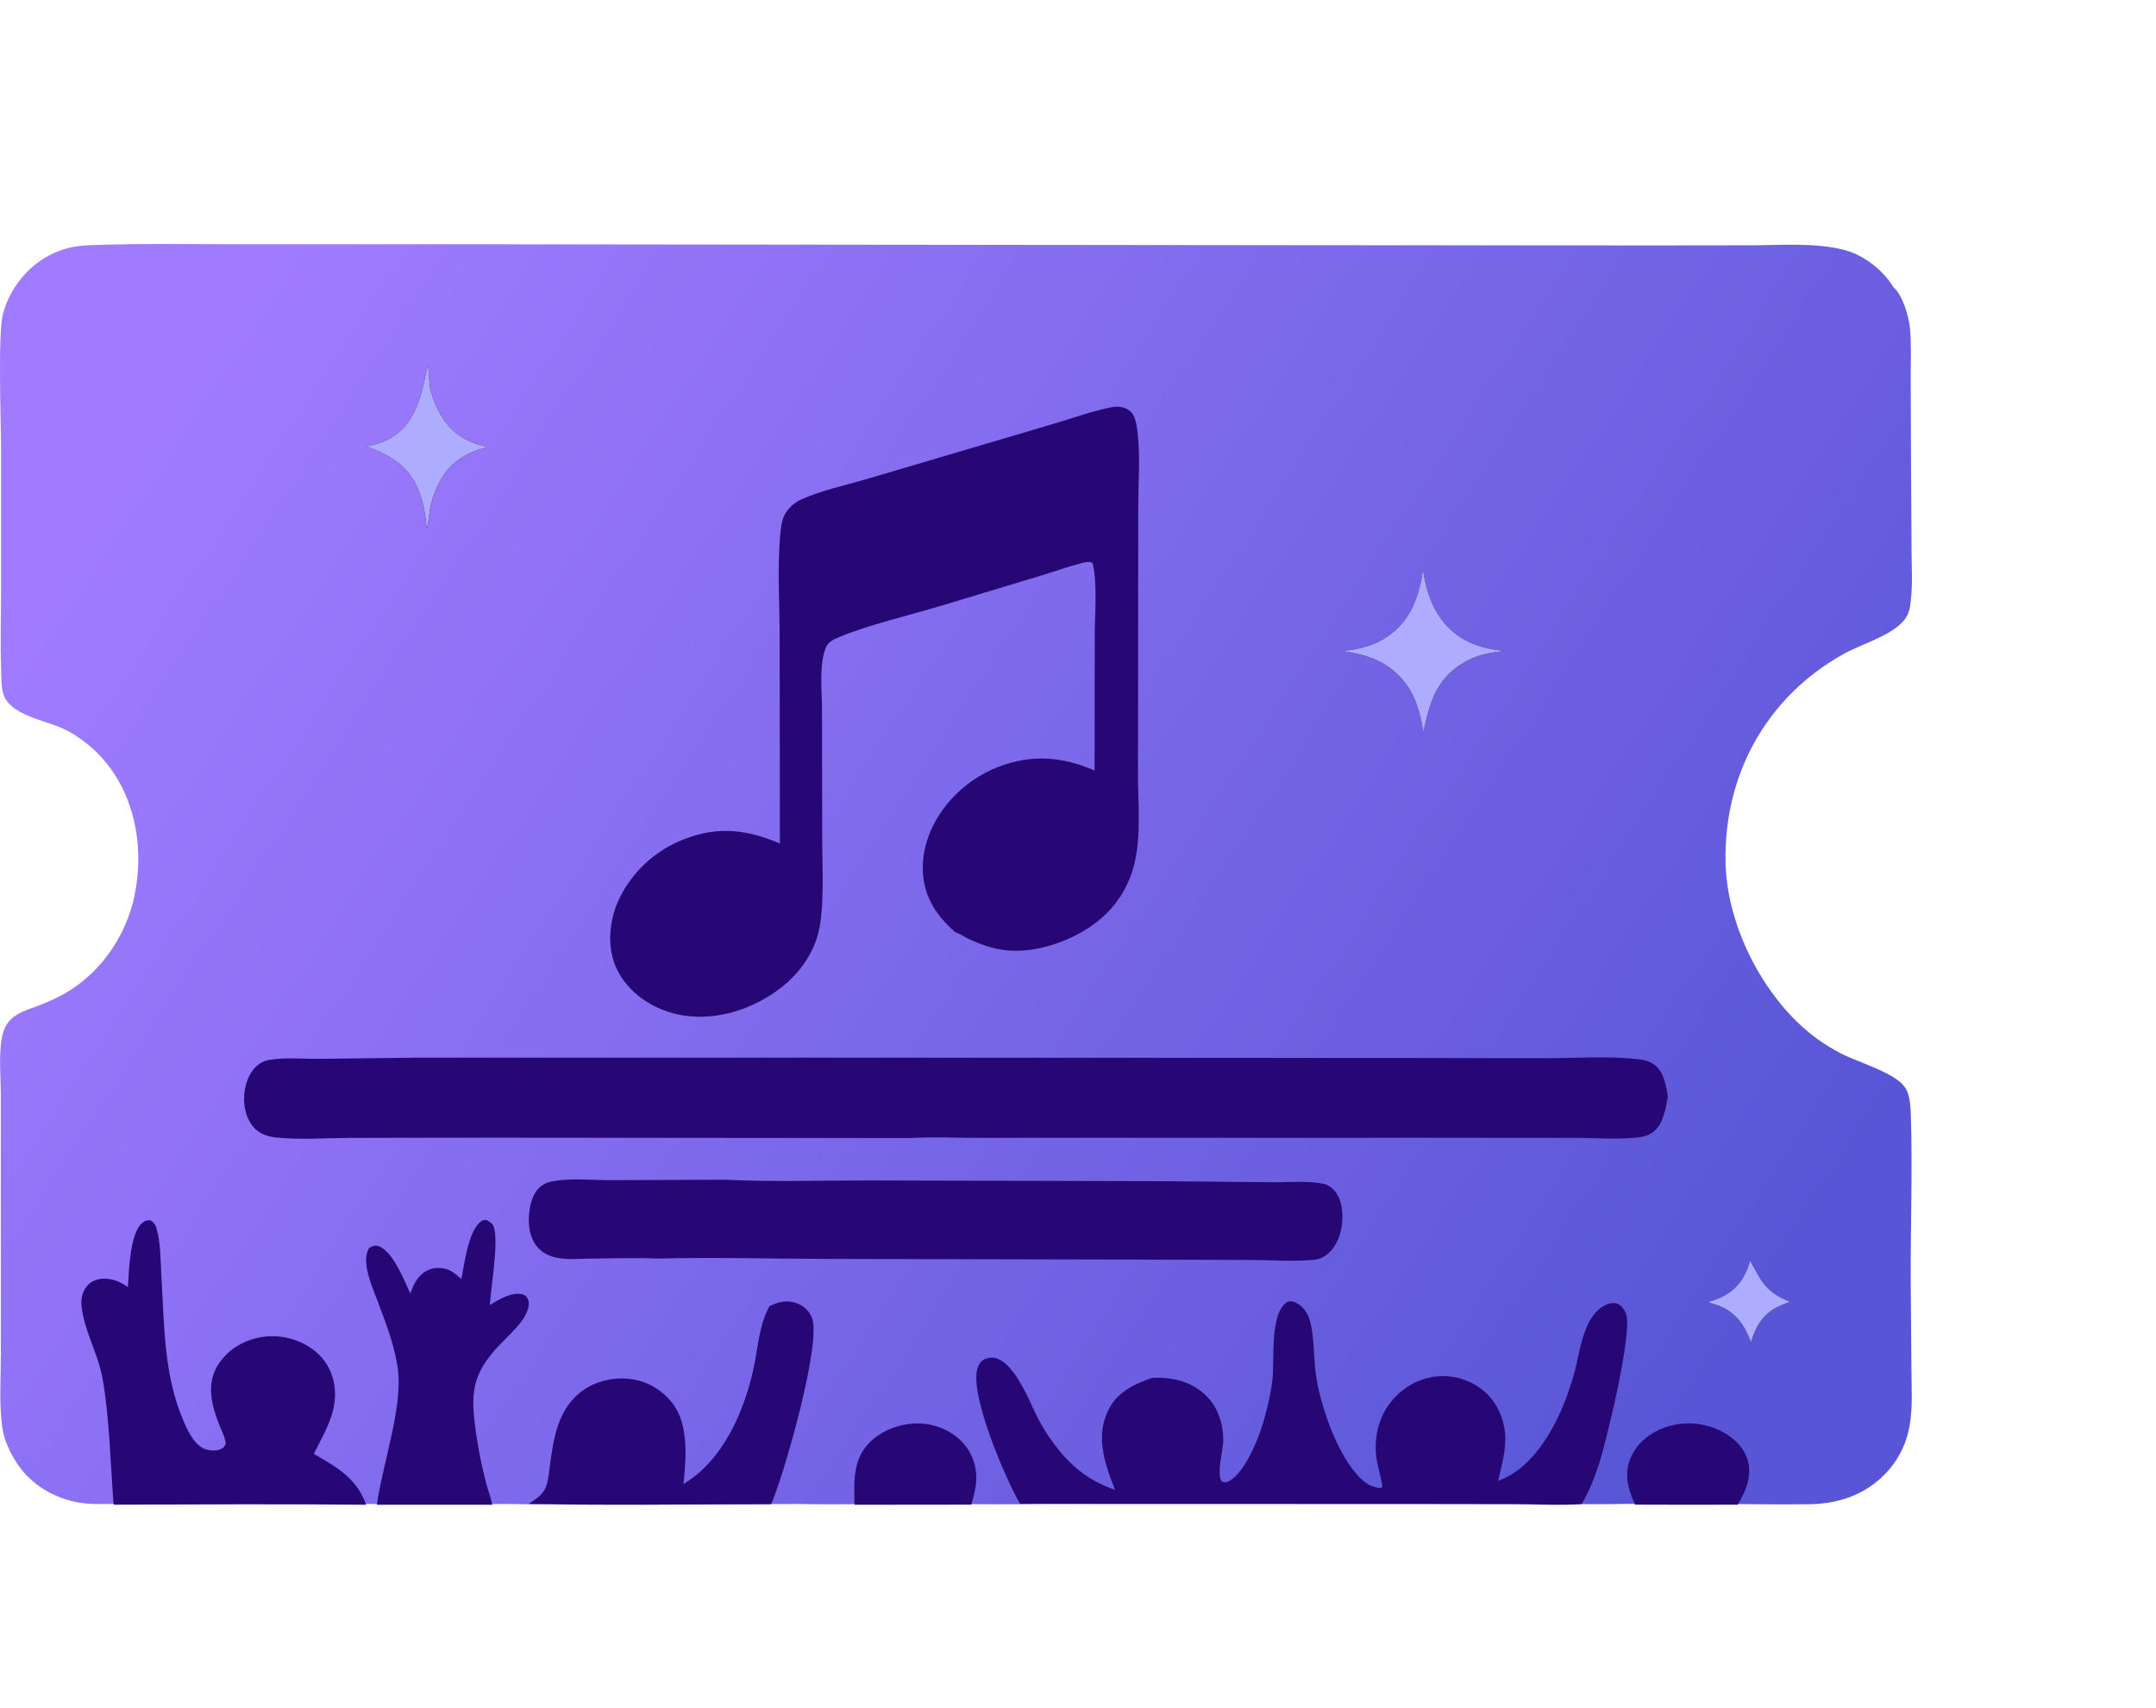
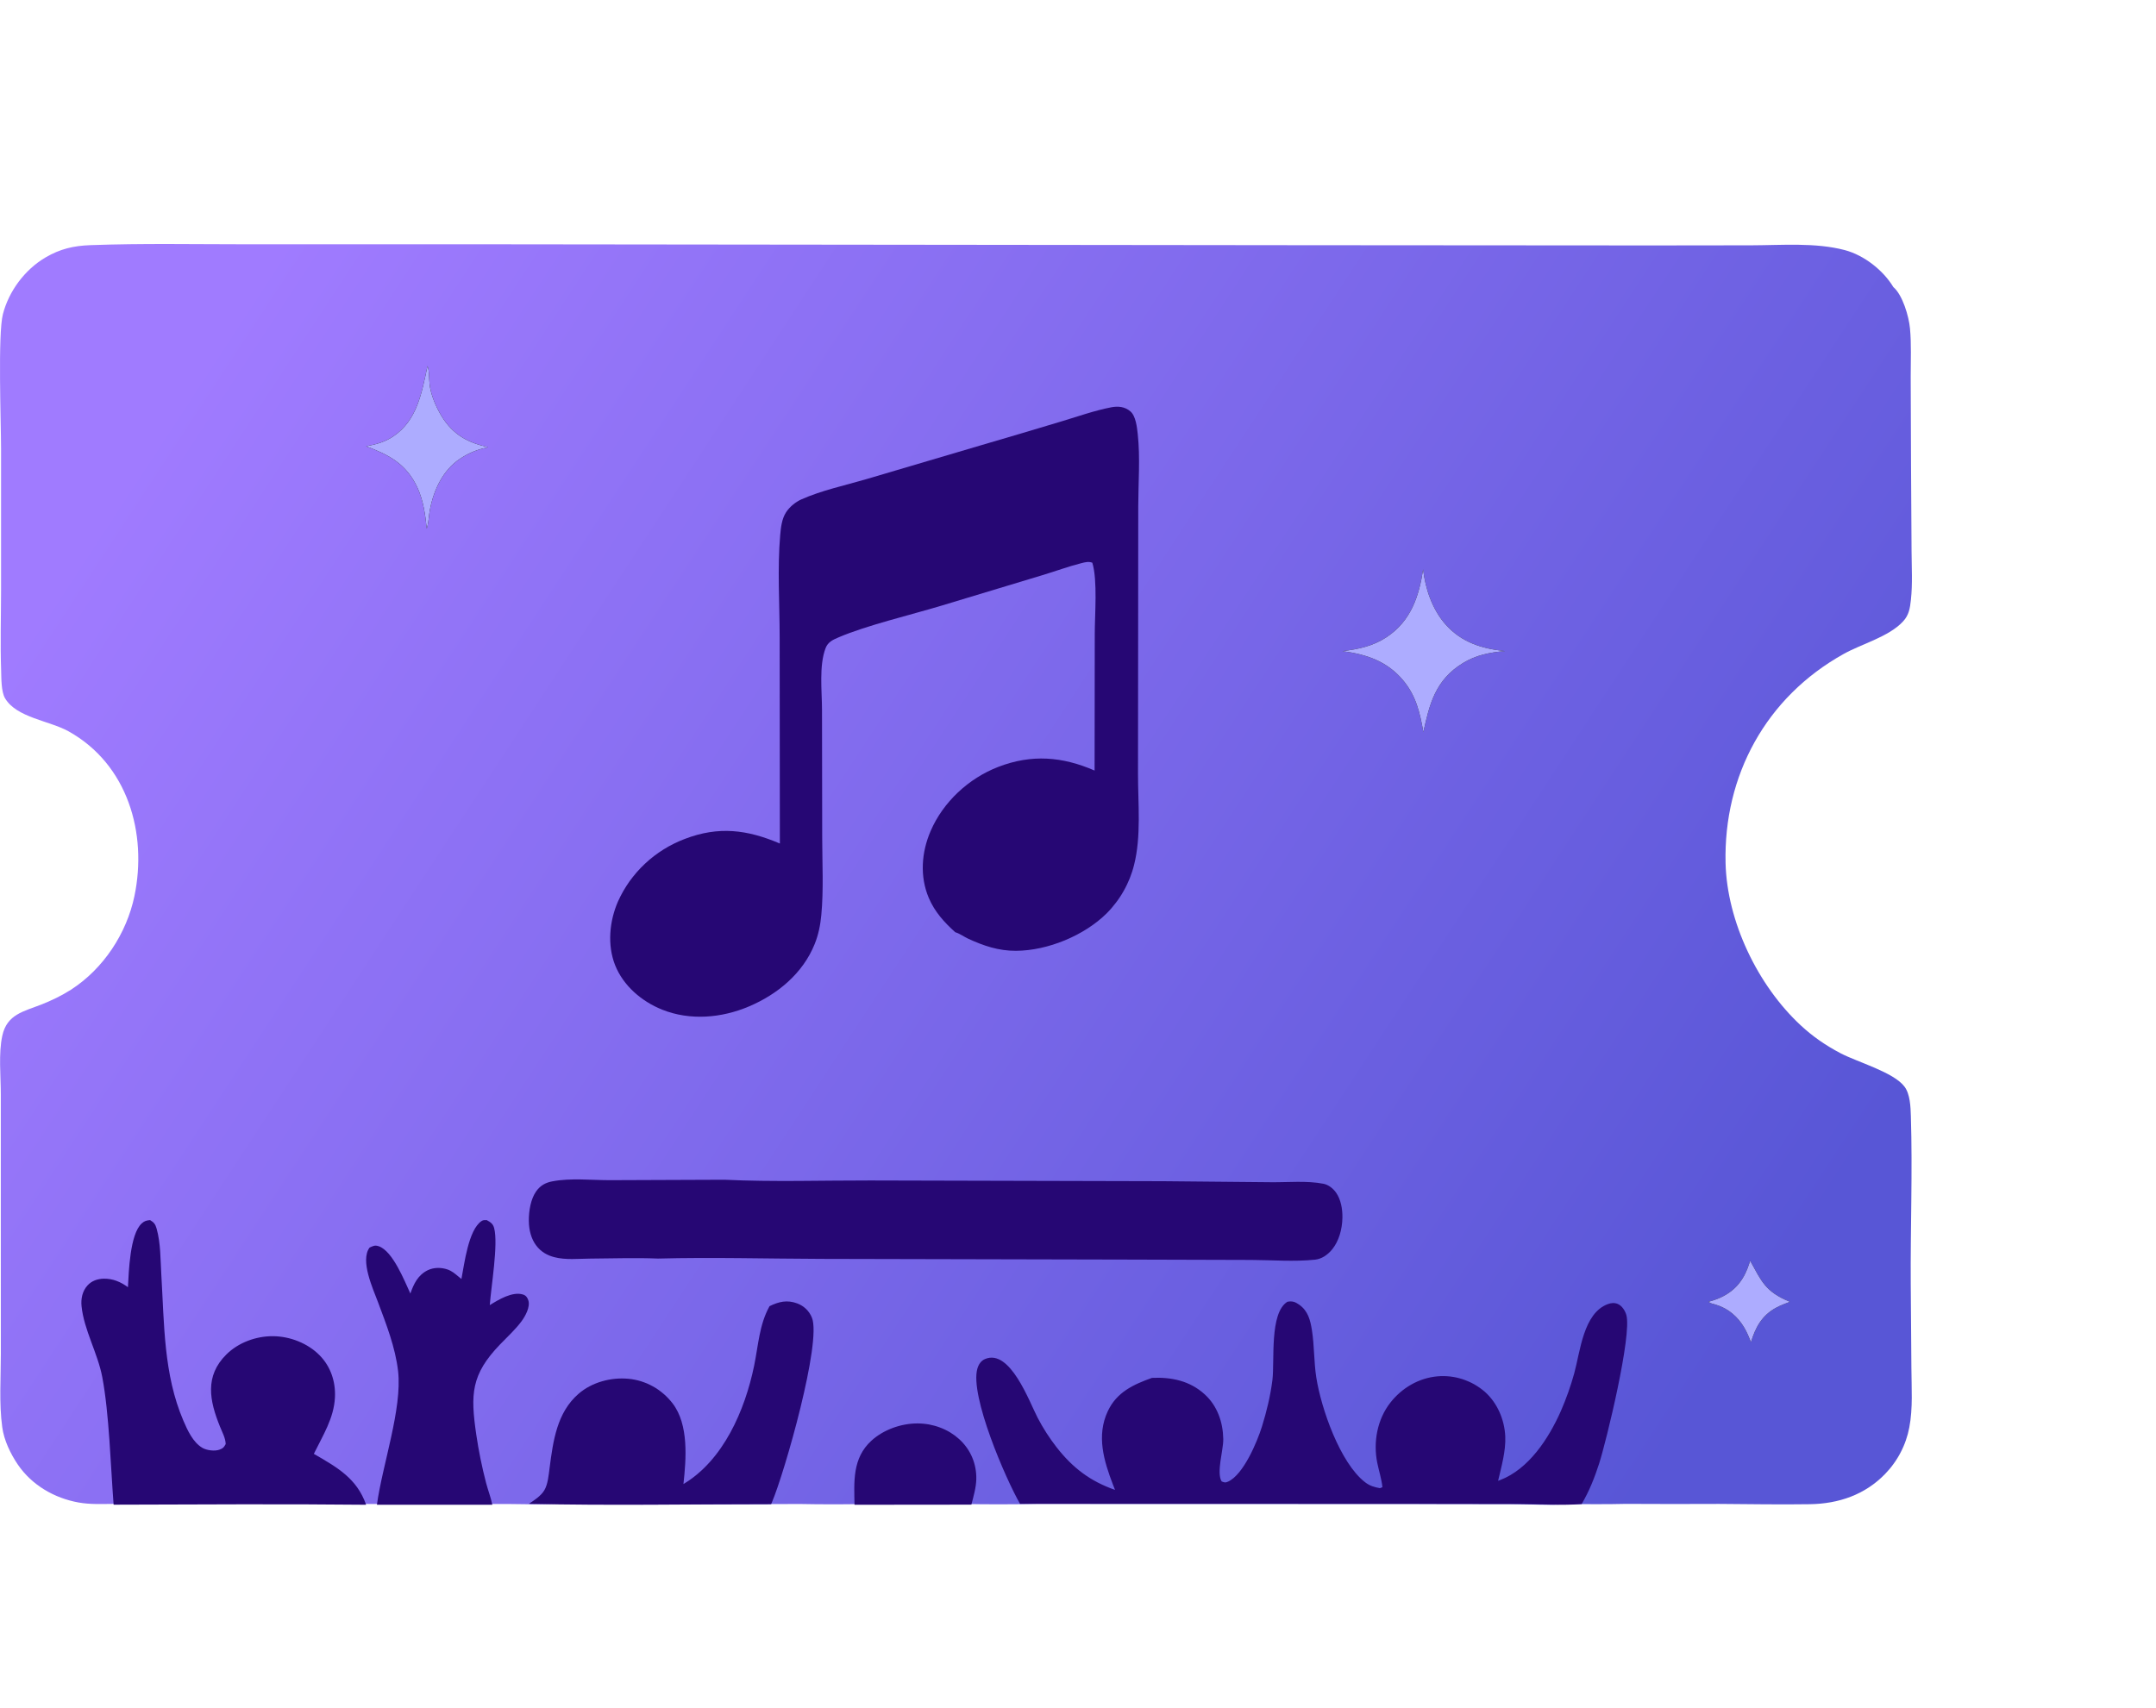
<svg xmlns="http://www.w3.org/2000/svg" xmlns:xlink="http://www.w3.org/1999/xlink" width="53px" height="42px" viewBox="0 0 53 42" version="1.1">
  <title>icon</title>
  <defs>
    <linearGradient x1="1.18%" y1="29.272%" x2="98.477%" y2="71.752%" id="linearGradient-1">
      <stop stop-color="#A07BFF" offset="0%" />
      <stop stop-color="#5856D6" offset="100%" />
    </linearGradient>
    <path d="M34.984,8 C35.037,8.472 35.208,8.992 35.547,9.367 C35.927,9.788 36.418,9.952 37,10.009 C36.619,10.041 36.286,10.107 35.966,10.302 C35.275,10.723 35.14,11.325 34.99,12 C34.906,11.532 34.815,11.112 34.489,10.724 C34.104,10.268 33.613,10.091 33,10.01 C33.395,9.964 33.751,9.886 34.079,9.671 C34.696,9.267 34.886,8.64 34.984,8 Z" id="path-2" />
    <filter x="-337.5%" y="-337.5%" width="775.0%" height="775.0%" filterUnits="objectBoundingBox" id="filter-3">
      <feOffset dx="0" dy="0" in="SourceAlpha" result="shadowOffsetOuter1" />
      <feGaussianBlur stdDeviation="4.5" in="shadowOffsetOuter1" result="shadowBlurOuter1" />
      <feColorMatrix values="0 0 0 0 0.518   0 0 0 0 0.51   0 0 0 0 1  0 0 0 0.467 0" type="matrix" in="shadowBlurOuter1" />
    </filter>
    <path d="M43.023,25 C43.301,25.496 43.387,25.76 44,26.009 C43.891,26.052 43.774,26.094 43.672,26.149 C43.303,26.343 43.149,26.655 43.044,27 C42.995,26.88 42.945,26.757 42.878,26.644 C42.722,26.382 42.495,26.174 42.171,26.077 C42.108,26.058 42.046,26.051 42,26.009 C42.107,25.979 42.205,25.947 42.304,25.901 C42.701,25.714 42.892,25.417 43.007,25.051 L43.023,25 Z" id="path-4" />
    <filter x="-675.0%" y="-675.0%" width="1450.0%" height="1450.0%" filterUnits="objectBoundingBox" id="filter-5">
      <feOffset dx="0" dy="0" in="SourceAlpha" result="shadowOffsetOuter1" />
      <feGaussianBlur stdDeviation="4.5" in="shadowOffsetOuter1" result="shadowBlurOuter1" />
      <feColorMatrix values="0 0 0 0 0.518   0 0 0 0 0.51   0 0 0 0 1  0 0 0 0.467 0" type="matrix" in="shadowBlurOuter1" />
    </filter>
    <path d="M10.509,3 C10.557,3.128 10.545,3.305 10.56,3.444 C10.587,3.704 10.72,4.011 10.852,4.227 C11.141,4.702 11.517,4.888 12,4.995 C11.961,5.004 11.923,5.014 11.884,5.024 C11.782,5.049 11.683,5.083 11.586,5.126 C11.489,5.17 11.395,5.222 11.306,5.282 C10.898,5.552 10.661,6.035 10.566,6.545 C10.542,6.674 10.54,6.805 10.509,6.932 L10.491,7 C10.454,6.652 10.409,6.316 10.266,6 C9.992,5.397 9.539,5.175 9,4.973 C9.246,4.926 9.462,4.871 9.679,4.722 C10.252,4.329 10.367,3.669 10.509,3 Z" id="path-6" />
    <filter x="-450.0%" y="-337.5%" width="1000.0%" height="775.0%" filterUnits="objectBoundingBox" id="filter-7">
      <feOffset dx="0" dy="0" in="SourceAlpha" result="shadowOffsetOuter1" />
      <feGaussianBlur stdDeviation="4.5" in="shadowOffsetOuter1" result="shadowBlurOuter1" />
      <feColorMatrix values="0 0 0 0 0.518   0 0 0 0 0.51   0 0 0 0 1  0 0 0 0.467 0" type="matrix" in="shadowBlurOuter1" />
    </filter>
  </defs>
  <g id="Website" stroke="none" stroke-width="1" fill="none" fill-rule="evenodd">
    <g id="Apple-TV" transform="translate(-23, -13)">
      <g id="icon" transform="translate(23, 19)">
        <path d="M2.768,30.979 C2.488,30.981 2.209,30.994 1.931,30.944 C1.334,30.837 0.783,30.515 0.442,30.017 C0.258,29.747 0.099,29.416 0.055,29.092 C-0.025,28.506 0.021,27.874 0.021,27.281 L0.02,24.011 L0.02,20.921 C0.021,20.466 -0.04,19.906 0.057,19.465 C0.172,18.941 0.578,18.872 1.019,18.699 C1.269,18.6 1.515,18.482 1.742,18.337 C2.545,17.82 3.113,16.95 3.305,16.032 C3.626,14.49 3.141,12.794 1.685,11.982 C1.217,11.721 0.405,11.647 0.124,11.169 C0.028,11.006 0.034,10.676 0.028,10.489 C0.005,9.839 0.025,9.181 0.026,8.53 L0.026,5.024 C0.025,4.383 -0.055,2.217 0.071,1.727 C0.216,1.161 0.609,0.629 1.121,0.329 C1.476,0.121 1.807,0.043 2.219,0.028 C3.505,-0.019 4.8,0.007 6.088,0.007 L12.208,0.007 L32.023,0.029 L40.611,0.035 L43.055,0.032 C43.798,0.03 44.626,-0.041 45.348,0.149 C45.824,0.275 46.294,0.645 46.543,1.058 C46.772,1.252 46.925,1.783 46.952,2.072 C46.989,2.46 46.969,2.867 46.97,3.257 L46.978,5.424 L46.991,7.553 C46.993,7.946 47.018,8.359 46.975,8.749 C46.952,8.957 46.928,9.124 46.779,9.283 C46.43,9.659 45.773,9.828 45.323,10.079 C43.407,11.145 42.368,13.075 42.419,15.221 C42.453,16.653 43.208,18.23 44.267,19.212 C44.569,19.492 44.88,19.705 45.244,19.897 C45.66,20.116 46.548,20.362 46.816,20.717 C46.957,20.902 46.967,21.218 46.974,21.443 C47.017,22.811 46.962,24.192 46.971,25.563 L46.987,27.632 C46.989,28.114 47.027,28.627 46.935,29.102 C46.925,29.155 46.913,29.208 46.899,29.26 C46.885,29.312 46.869,29.364 46.851,29.415 C46.833,29.466 46.814,29.517 46.792,29.567 C46.771,29.616 46.747,29.665 46.722,29.714 C46.697,29.762 46.671,29.809 46.642,29.855 C46.614,29.901 46.583,29.947 46.551,29.991 C46.52,30.035 46.486,30.078 46.451,30.12 C46.416,30.161 46.38,30.202 46.342,30.241 C45.846,30.754 45.201,30.975 44.492,30.986 C43.749,30.998 43.004,30.983 42.26,30.979 C41.497,30.983 40.734,30.982 39.971,30.978 C39.492,30.99 39.011,30.984 38.532,30.983 C38.075,31.02 37.585,30.985 37.126,30.983 L34.36,30.98 L25.469,30.979 C24.867,30.992 24.264,30.992 23.661,30.98 L21.186,30.983 C20.678,30.991 20.17,30.991 19.662,30.981 C17.67,30.981 15.67,31.018 13.679,30.973 C13.282,30.999 12.882,30.985 12.484,30.981 L9.751,30.98 L9.077,30.981 C6.975,30.958 4.871,30.974 2.768,30.979 Z" id="Path" fill="url(#linearGradient-1)" fill-rule="nonzero" />
-         <path d="M22.398,21.983 L11.916,21.974 L8.607,21.979 C8.02,21.982 7.417,22.028 6.832,21.974 C6.626,21.955 6.396,21.905 6.232,21.715 C6.215,21.695 6.199,21.674 6.183,21.652 C6.167,21.63 6.153,21.607 6.139,21.583 C6.125,21.558 6.112,21.533 6.1,21.507 C6.088,21.481 6.078,21.454 6.068,21.426 C6.058,21.398 6.049,21.37 6.041,21.341 C6.033,21.312 6.027,21.282 6.021,21.252 C6.015,21.222 6.011,21.192 6.008,21.161 C6.004,21.13 6.002,21.1 6.001,21.069 C6,21.037 6,21.005 6.001,20.973 C6.002,20.941 6.004,20.91 6.007,20.878 C6.01,20.846 6.015,20.815 6.02,20.784 C6.026,20.753 6.032,20.723 6.04,20.693 C6.047,20.663 6.056,20.634 6.065,20.605 C6.075,20.576 6.086,20.548 6.097,20.52 C6.109,20.493 6.121,20.467 6.135,20.441 C6.148,20.415 6.163,20.391 6.178,20.367 C6.299,20.182 6.447,20.09 6.623,20.061 C7.018,19.995 7.444,20.039 7.844,20.035 L10.274,20.007 L19.815,20.006 L33.865,20.013 L37.991,20.02 C38.733,20.02 39.504,19.962 40.243,20.042 C40.441,20.064 40.658,20.105 40.801,20.319 C40.92,20.497 40.964,20.727 41,20.96 C40.941,21.3 40.879,21.645 40.645,21.83 C40.508,21.938 40.346,21.963 40.192,21.976 C39.712,22.018 39.216,21.981 38.734,21.978 L36.084,21.976 L26.875,21.977 L23.972,21.978 C23.449,21.977 22.919,21.951 22.398,21.983 Z" id="Path" fill="#260774" fill-rule="nonzero" />
        <path d="M28.318,27.88 C28.797,27.858 29.25,27.951 29.617,28.287 C29.926,28.569 30.064,28.97 30.071,29.384 C30.076,29.658 29.897,30.208 30.031,30.426 C30.102,30.452 30.118,30.464 30.191,30.43 C30.568,30.257 30.903,29.456 31.021,29.08 C31.136,28.712 31.231,28.317 31.279,27.935 C31.338,27.46 31.202,26.283 31.648,26.008 C31.768,25.985 31.839,26.011 31.936,26.079 C32.154,26.232 32.211,26.456 32.251,26.711 C32.311,27.093 32.298,27.487 32.358,27.87 C32.475,28.623 32.94,29.97 33.557,30.446 C33.673,30.535 33.782,30.567 33.923,30.592 L33.984,30.568 C33.962,30.363 33.897,30.167 33.856,29.966 C33.754,29.455 33.857,28.898 34.18,28.487 C34.463,28.126 34.878,27.883 35.336,27.842 C35.362,27.839 35.388,27.838 35.414,27.837 C35.44,27.836 35.467,27.836 35.493,27.836 C35.519,27.836 35.545,27.838 35.571,27.839 C35.598,27.841 35.624,27.843 35.65,27.846 C35.676,27.849 35.702,27.853 35.727,27.857 C35.753,27.862 35.779,27.867 35.805,27.872 C35.83,27.878 35.856,27.884 35.881,27.891 C35.906,27.898 35.931,27.905 35.956,27.913 C35.981,27.922 36.006,27.93 36.03,27.94 C36.055,27.949 36.079,27.959 36.103,27.97 C36.127,27.98 36.151,27.991 36.174,28.003 C36.198,28.015 36.221,28.027 36.244,28.04 C36.267,28.053 36.289,28.067 36.311,28.081 C36.334,28.095 36.355,28.11 36.377,28.125 C36.398,28.14 36.419,28.156 36.44,28.172 C36.461,28.188 36.481,28.205 36.501,28.222 C36.808,28.494 36.984,28.907 37.003,29.316 C37.02,29.679 36.908,30.062 36.827,30.411 C36.841,30.406 36.856,30.401 36.871,30.395 C37.581,30.126 38.071,29.369 38.369,28.698 C38.5,28.397 38.61,28.088 38.698,27.771 C38.846,27.234 38.922,26.291 39.522,26.067 C39.601,26.037 39.688,26.028 39.768,26.062 C39.873,26.107 39.947,26.224 39.979,26.331 C40.123,26.821 39.488,29.435 39.31,29.989 C39.199,30.334 39.066,30.669 38.881,30.982 C38.398,31.022 37.881,30.983 37.395,30.982 L34.471,30.978 L25.075,30.977 C24.722,30.364 23.837,28.318 24.026,27.654 C24.056,27.551 24.113,27.459 24.216,27.416 C24.834,27.157 25.307,28.477 25.508,28.861 C25.641,29.116 25.796,29.357 25.973,29.585 C26.37,30.094 26.804,30.423 27.41,30.634 L27.359,30.504 C27.136,29.921 26.949,29.304 27.232,28.7 C27.452,28.23 27.862,28.043 28.318,27.88 Z" id="Path" fill="#260774" fill-rule="nonzero" />
        <path d="M17.81,23.008 C19.002,23.065 20.202,23.024 21.395,23.026 L28.598,23.044 L31.245,23.069 C31.658,23.074 32.127,23.027 32.534,23.107 C32.649,23.13 32.766,23.212 32.848,23.331 C32.959,23.493 33.004,23.718 33,23.943 C32.994,24.24 32.909,24.517 32.754,24.713 C32.724,24.751 32.693,24.784 32.659,24.814 C32.626,24.844 32.591,24.87 32.555,24.893 C32.519,24.915 32.482,24.932 32.444,24.946 C32.406,24.96 32.367,24.969 32.328,24.973 C31.813,25.028 31.274,24.982 30.757,24.98 L27.67,24.971 L20.206,24.954 C18.863,24.95 17.517,24.911 16.174,24.946 C15.62,24.923 15.06,24.944 14.505,24.947 C14.219,24.949 13.908,24.985 13.627,24.912 C13.463,24.87 13.299,24.786 13.176,24.618 C13.06,24.46 13.002,24.25 13,24.019 C12.998,23.763 13.05,23.48 13.179,23.295 C13.287,23.14 13.428,23.076 13.576,23.048 C14.029,22.961 14.533,23.019 14.991,23.019 L17.81,23.008 Z" id="Path" fill="#260774" fill-rule="nonzero" />
-         <path d="M40.195,30.997 C39.996,30.557 39.896,30.15 40.158,29.705 C40.169,29.686 40.18,29.668 40.191,29.65 C40.203,29.633 40.215,29.615 40.228,29.597 C40.241,29.58 40.254,29.563 40.268,29.546 C40.282,29.529 40.296,29.513 40.311,29.496 C40.326,29.48 40.341,29.464 40.357,29.448 C40.373,29.433 40.389,29.417 40.406,29.402 C40.422,29.387 40.44,29.373 40.457,29.358 C40.475,29.344 40.493,29.33 40.512,29.316 C40.53,29.303 40.549,29.29 40.568,29.277 C40.588,29.264 40.607,29.251 40.627,29.239 C40.647,29.227 40.668,29.216 40.689,29.204 C40.71,29.193 40.731,29.182 40.752,29.172 C40.774,29.162 40.795,29.152 40.817,29.142 C40.84,29.133 40.862,29.124 40.885,29.115 C40.907,29.106 40.93,29.098 40.953,29.09 C40.976,29.083 41,29.076 41.023,29.069 C41.047,29.062 41.07,29.056 41.094,29.05 C41.118,29.044 41.142,29.039 41.166,29.034 C41.19,29.029 41.214,29.025 41.238,29.021 C41.263,29.017 41.287,29.014 41.312,29.011 C41.336,29.009 41.361,29.006 41.386,29.005 C41.41,29.003 41.435,29.002 41.46,29.001 C41.485,29 41.509,29 41.534,29 C41.559,29 41.584,29.001 41.608,29.002 C41.633,29.004 41.658,29.006 41.683,29.008 C41.707,29.01 41.732,29.013 41.756,29.016 C41.781,29.02 41.805,29.023 41.829,29.028 C41.853,29.032 41.877,29.037 41.901,29.042 C41.925,29.047 41.949,29.053 41.973,29.06 C41.996,29.066 42.02,29.073 42.043,29.08 C42.066,29.087 42.089,29.095 42.111,29.103 C42.134,29.111 42.156,29.12 42.178,29.129 C42.53,29.27 42.811,29.517 42.934,29.82 C43.093,30.215 42.942,30.64 42.716,30.998 C41.875,31.001 41.035,31.001 40.195,30.997 Z" id="Path" fill="#260774" fill-rule="nonzero" />
        <g id="Path" fill-rule="nonzero">
          <use fill="black" fill-opacity="1" filter="url(#filter-3)" xlink:href="#path-2" />
          <use fill="#ADACFF" xlink:href="#path-2" />
        </g>
        <g id="Path" fill-rule="nonzero">
          <use fill="black" fill-opacity="1" filter="url(#filter-5)" xlink:href="#path-4" />
          <use fill="#ADACFF" xlink:href="#path-4" />
        </g>
        <path d="M19.171,14.741 L19.166,9.663 C19.165,8.842 19.108,7.977 19.179,7.16 C19.195,6.974 19.219,6.756 19.324,6.596 C19.411,6.463 19.552,6.346 19.698,6.28 C20.192,6.059 20.773,5.935 21.295,5.782 L24.1,4.953 C24.772,4.757 25.442,4.558 26.111,4.356 C26.504,4.238 26.909,4.094 27.311,4.016 C27.484,3.982 27.65,3.997 27.789,4.116 C27.922,4.231 27.951,4.511 27.969,4.677 C28.031,5.249 27.982,5.875 27.981,6.452 L27.978,10.014 L27.975,13.037 C27.975,13.759 28.057,14.565 27.878,15.268 C27.864,15.323 27.849,15.379 27.831,15.433 C27.813,15.488 27.794,15.542 27.773,15.595 C27.751,15.649 27.728,15.701 27.703,15.753 C27.678,15.805 27.652,15.856 27.623,15.906 C27.595,15.956 27.565,16.006 27.533,16.054 C27.502,16.102 27.468,16.149 27.433,16.195 C27.398,16.241 27.362,16.286 27.324,16.33 C27.286,16.373 27.247,16.416 27.206,16.457 C26.656,17.002 25.758,17.375 24.975,17.379 C24.548,17.381 24.182,17.257 23.8,17.081 C23.701,17.035 23.584,16.95 23.484,16.923 C23.21,16.678 22.977,16.419 22.832,16.079 C22.607,15.548 22.652,14.955 22.877,14.434 C23.184,13.721 23.81,13.138 24.542,12.856 C25.359,12.541 26.117,12.602 26.908,12.947 L26.912,9.596 C26.911,9.128 26.985,8.271 26.852,7.836 C26.759,7.801 26.674,7.824 26.58,7.848 C26.26,7.929 25.94,8.048 25.623,8.143 L23.137,8.894 C22.395,9.118 21.302,9.377 20.618,9.67 C20.474,9.731 20.351,9.787 20.294,9.939 C20.131,10.37 20.206,10.991 20.207,11.452 L20.212,14.609 C20.213,15.234 20.248,15.878 20.19,16.5 C20.167,16.746 20.119,16.986 20.025,17.217 C19.737,17.931 19.117,18.448 18.411,18.747 C17.74,19.032 16.964,19.101 16.276,18.825 C15.771,18.622 15.323,18.238 15.121,17.732 C14.925,17.236 14.981,16.648 15.192,16.165 C15.211,16.122 15.232,16.079 15.254,16.036 C15.276,15.993 15.298,15.951 15.322,15.91 C15.346,15.868 15.371,15.828 15.397,15.787 C15.423,15.747 15.45,15.707 15.477,15.668 C15.505,15.629 15.534,15.591 15.564,15.554 C15.594,15.516 15.625,15.479 15.656,15.443 C15.688,15.407 15.72,15.372 15.754,15.337 C15.787,15.303 15.821,15.269 15.857,15.236 C15.892,15.203 15.928,15.171 15.964,15.14 C16.001,15.109 16.039,15.079 16.077,15.049 C16.115,15.02 16.154,14.992 16.194,14.964 C16.233,14.937 16.274,14.91 16.314,14.885 C16.355,14.859 16.397,14.835 16.439,14.811 C16.482,14.788 16.524,14.765 16.568,14.744 C16.611,14.722 16.655,14.702 16.699,14.683 C16.744,14.663 16.788,14.645 16.834,14.628 C17.667,14.309 18.368,14.399 19.171,14.741 Z" id="Path" fill="#260774" fill-rule="nonzero" />
        <path d="M3.145,25.65 C3.167,25.259 3.194,24.348 3.483,24.083 C3.55,24.021 3.6,24.009 3.689,24 C3.785,24.056 3.82,24.103 3.85,24.21 C3.951,24.567 3.944,24.978 3.966,25.346 C4.038,26.554 4.021,27.798 4.508,28.932 C4.609,29.167 4.743,29.465 4.976,29.601 C5.083,29.663 5.281,29.689 5.398,29.644 C5.49,29.609 5.503,29.587 5.548,29.508 C5.545,29.362 5.46,29.209 5.406,29.074 C5.153,28.447 5.024,27.839 5.566,27.303 C5.861,27.012 6.291,26.853 6.708,26.855 C7.129,26.857 7.567,27.029 7.859,27.327 C8.131,27.604 8.252,27.976 8.234,28.356 C8.211,28.87 7.936,29.296 7.715,29.748 C8.285,30.079 8.771,30.347 9,31 C6.932,30.978 4.862,30.993 2.793,30.998 C2.719,30.048 2.685,28.758 2.513,27.855 C2.401,27.27 2.065,26.702 2.005,26.12 C1.986,25.937 2.023,25.748 2.151,25.607 C2.254,25.493 2.398,25.444 2.551,25.441 C2.776,25.437 2.969,25.521 3.145,25.65 Z" id="Path" fill="#260774" fill-rule="nonzero" />
        <path d="M18.917,26.117 C19.148,26.005 19.348,25.956 19.598,26.049 C19.761,26.11 19.892,26.233 19.959,26.399 C20.203,26.997 19.289,30.203 18.977,30.937 C18.97,30.953 18.963,30.969 18.956,30.986 C16.973,30.985 14.982,31.024 13,30.977 C13.132,30.89 13.298,30.783 13.381,30.643 C13.469,30.496 13.488,30.266 13.51,30.098 C13.597,29.43 13.689,28.733 14.224,28.27 C14.553,27.985 15.023,27.862 15.448,27.902 C15.474,27.904 15.5,27.907 15.526,27.911 C15.553,27.915 15.579,27.919 15.605,27.925 C15.631,27.93 15.657,27.936 15.682,27.942 C15.708,27.949 15.734,27.956 15.759,27.964 C15.784,27.972 15.809,27.98 15.834,27.99 C15.859,27.999 15.884,28.009 15.909,28.019 C15.933,28.03 15.957,28.041 15.981,28.053 C16.005,28.064 16.029,28.077 16.052,28.09 C16.075,28.103 16.098,28.116 16.121,28.13 C16.143,28.145 16.166,28.159 16.188,28.175 C16.209,28.19 16.231,28.206 16.252,28.223 C16.273,28.239 16.294,28.256 16.314,28.274 C16.334,28.291 16.354,28.309 16.374,28.328 C16.393,28.346 16.412,28.365 16.43,28.385 C16.449,28.405 16.467,28.425 16.484,28.445 C16.502,28.466 16.519,28.487 16.535,28.508 C16.935,29.03 16.868,29.872 16.801,30.49 C17.78,29.907 18.312,28.679 18.538,27.584 C18.642,27.079 18.664,26.573 18.917,26.117 Z" id="Path" fill="#260774" fill-rule="nonzero" />
        <path d="M11.343,25.449 C11.414,25.089 11.512,24.24 11.838,24.024 C11.885,23.993 11.911,24.001 11.964,24 C12.059,24.052 12.12,24.091 12.148,24.199 C12.251,24.596 12.073,25.634 12.04,26.091 C12.252,25.959 12.596,25.749 12.856,25.83 C12.93,25.853 12.964,25.903 12.987,25.972 C13.041,26.132 12.913,26.363 12.822,26.486 C12.67,26.692 12.472,26.871 12.294,27.056 C11.576,27.801 11.565,28.285 11.707,29.269 C11.766,29.672 11.847,30.071 11.95,30.465 C11.996,30.642 12.067,30.822 12.103,31 L9.266,30.999 C9.396,30.034 9.891,28.64 9.786,27.714 C9.718,27.127 9.497,26.566 9.291,26.015 C9.166,25.682 8.85,24.997 9.084,24.677 C9.17,24.638 9.213,24.61 9.31,24.643 C9.657,24.761 9.945,25.5 10.088,25.806 C10.17,25.57 10.274,25.35 10.515,25.233 C10.664,25.161 10.845,25.161 11,25.214 C11.109,25.252 11.184,25.317 11.27,25.389 L11.316,25.426 L11.343,25.449 Z" id="Path" fill="#260774" fill-rule="nonzero" />
        <path d="M21.006,31 C20.997,30.442 20.947,29.857 21.422,29.424 C21.714,29.158 22.143,28.999 22.559,29 C22.606,29 22.653,29.003 22.7,29.007 C22.747,29.011 22.794,29.018 22.841,29.026 C22.887,29.035 22.933,29.046 22.978,29.058 C23.023,29.071 23.068,29.085 23.112,29.102 C23.155,29.118 23.198,29.137 23.24,29.157 C23.281,29.177 23.322,29.199 23.361,29.223 C23.4,29.247 23.438,29.273 23.475,29.3 C23.511,29.327 23.546,29.356 23.579,29.386 C23.869,29.65 24.008,30.004 24,30.372 C23.995,30.579 23.931,30.796 23.879,30.997 L21.006,31 Z" id="Path" fill="#260774" fill-rule="nonzero" />
        <g id="Path" fill-rule="nonzero">
          <use fill="black" fill-opacity="1" filter="url(#filter-7)" xlink:href="#path-6" />
          <use fill="#ADACFF" xlink:href="#path-6" />
        </g>
      </g>
    </g>
  </g>
</svg>